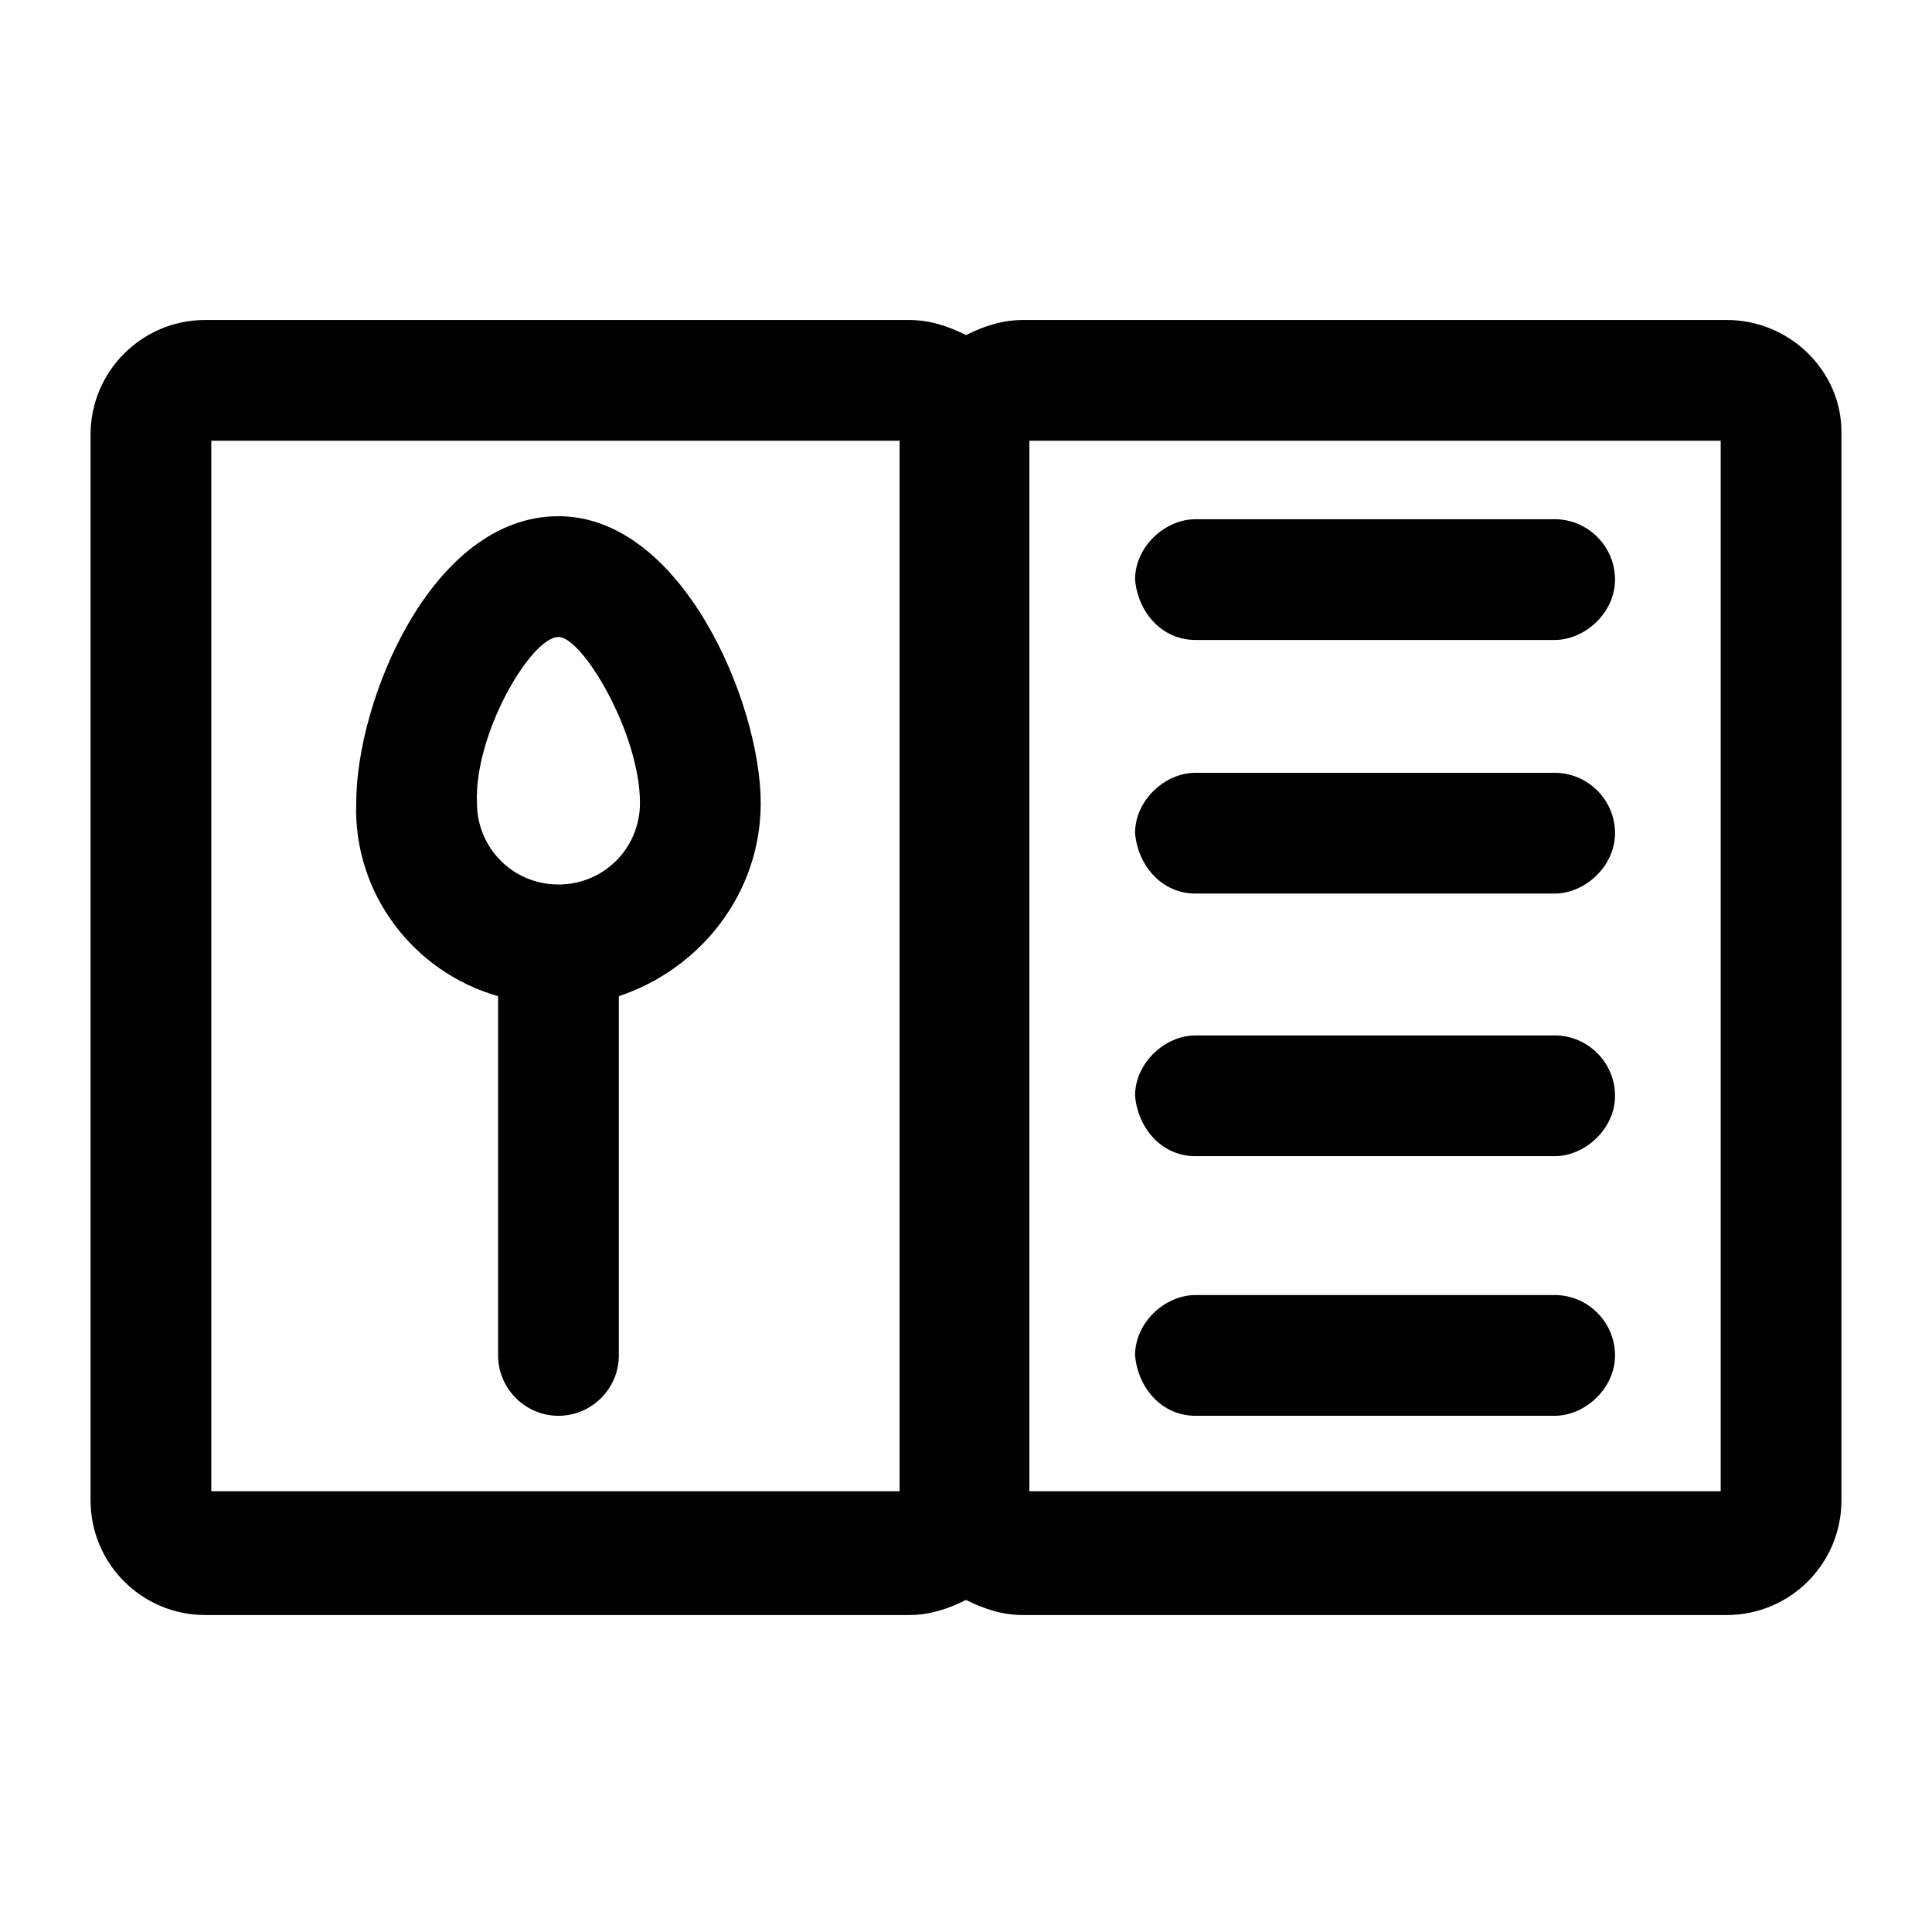
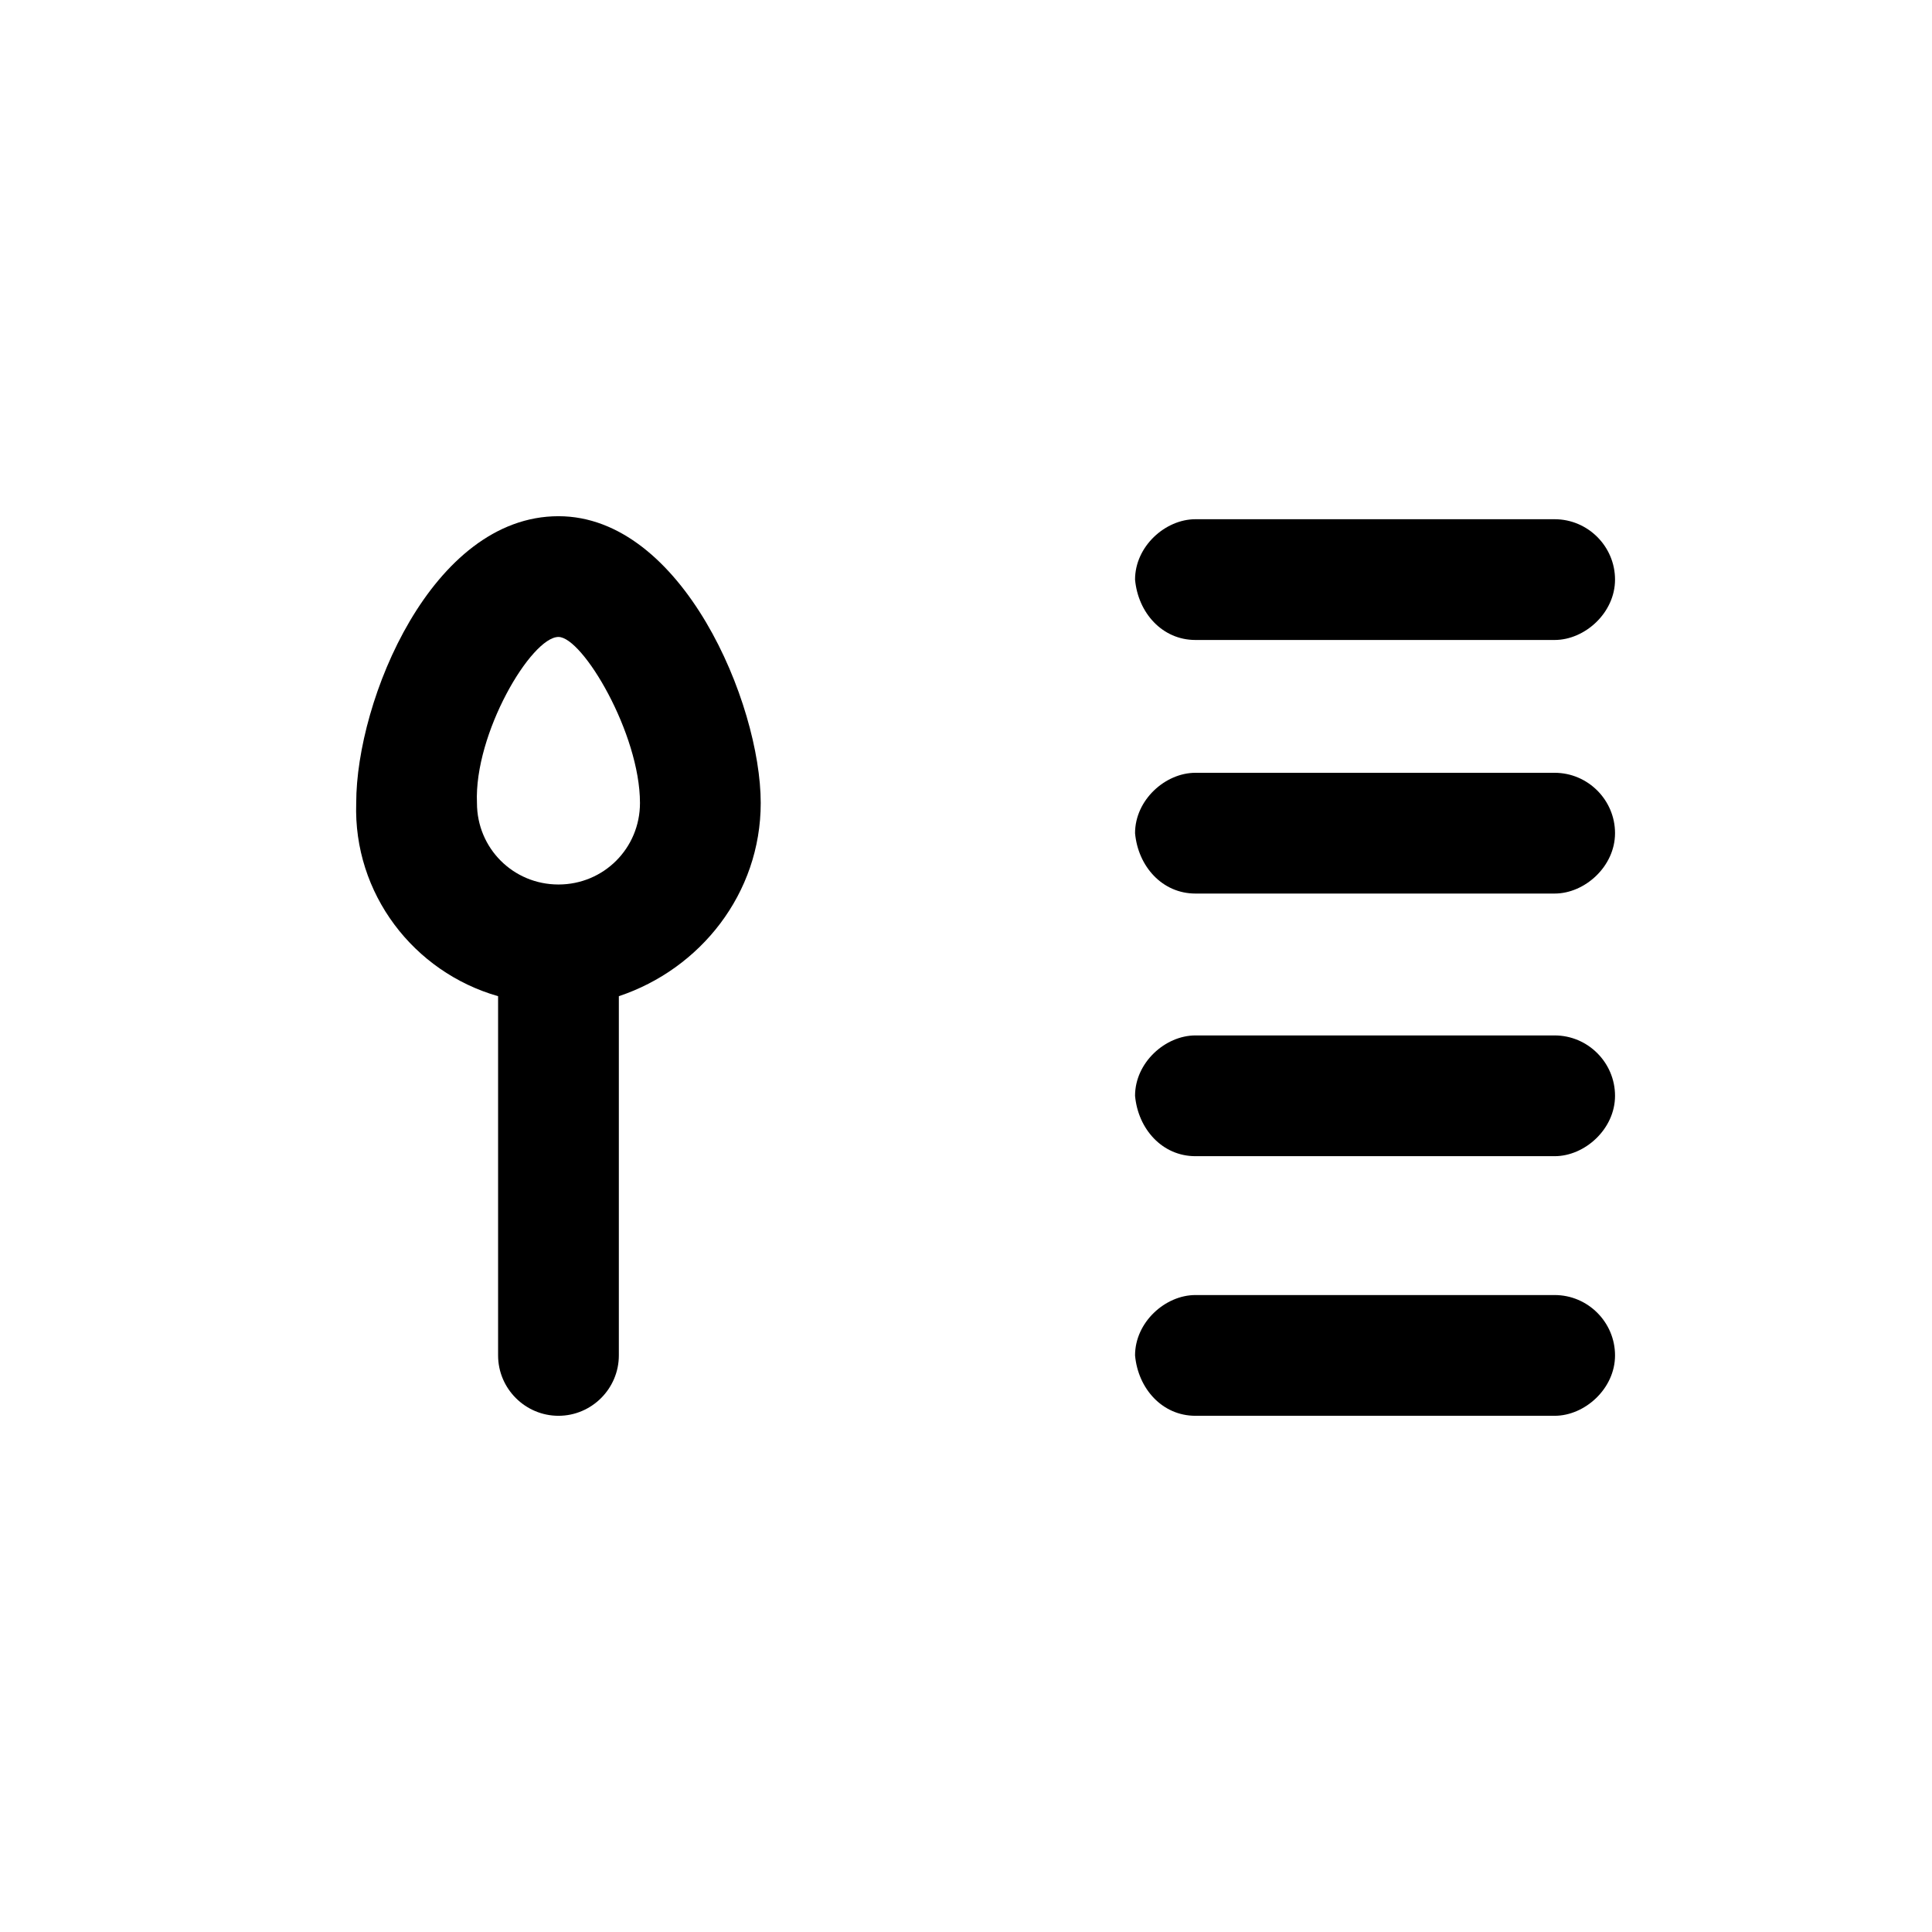
<svg xmlns="http://www.w3.org/2000/svg" fill="#000000" width="800px" height="800px" viewBox="0 0 64 64" id="Layer_1" version="1.1" xml:space="preserve">
  <g>
-     <path d="M57.2,10.6H33.9c-0.7,0-1.3,0.2-1.9,0.5c-0.6-0.3-1.2-0.5-1.9-0.5H6.8c-2.1,0-3.8,1.7-3.8,3.8v35.3c0,2.1,1.7,3.8,3.8,3.8   h23.3c0.7,0,1.3-0.2,1.9-0.5c0.6,0.3,1.2,0.5,1.9,0.5h23.3c2.1,0,3.8-1.7,3.8-3.8V14.3C61,12.3,59.3,10.6,57.2,10.6z M29.9,49.4H7   V14.6h22.8V49.4z M57,49.4H34.1V14.6H57V49.4z" />
    <path d="M16.5,33c0,3.4,0,6.8,0,10.2c0,0.6,0,1.1,0,1.7c0,1.1,0.9,2,2,2c1.1,0,2-0.9,2-2c0-4,0-7.9,0-11.9c2.7-0.9,4.7-3.4,4.7-6.4   c0-3.3-2.6-9.5-6.7-9.5c-4.2,0-6.7,6.1-6.7,9.5C11.7,29.6,13.7,32.2,16.5,33z M18.5,21.1c0.8,0,2.7,3.2,2.7,5.5   c0,1.5-1.2,2.7-2.7,2.7c0,0,0,0,0,0c0,0,0,0,0,0c-1.5,0-2.7-1.2-2.7-2.7C15.7,24.3,17.6,21.1,18.5,21.1z" />
    <path d="M39.6,21.2c3.5,0,6.9,0,10.4,0c0.5,0,1,0,1.5,0c1,0,2-0.9,2-2c0-1.1-0.9-2-2-2c-3.5,0-6.9,0-10.4,0c-0.5,0-1,0-1.5,0   c-1,0-2,0.9-2,2C37.7,20.3,38.5,21.2,39.6,21.2z" />
    <path d="M39.6,29.6c3.5,0,6.9,0,10.4,0c0.5,0,1,0,1.5,0c1,0,2-0.9,2-2c0-1.1-0.9-2-2-2c-3.5,0-6.9,0-10.4,0c-0.5,0-1,0-1.5,0   c-1,0-2,0.9-2,2C37.7,28.7,38.5,29.6,39.6,29.6z" />
    <path d="M39.6,38.3c3.5,0,6.9,0,10.4,0c0.5,0,1,0,1.5,0c1,0,2-0.9,2-2c0-1.1-0.9-2-2-2c-3.5,0-6.9,0-10.4,0c-0.5,0-1,0-1.5,0   c-1,0-2,0.9-2,2C37.7,37.4,38.5,38.3,39.6,38.3z" />
    <path d="M39.6,46.9c3.5,0,6.9,0,10.4,0c0.5,0,1,0,1.5,0c1,0,2-0.9,2-2c0-1.1-0.9-2-2-2c-3.5,0-6.9,0-10.4,0c-0.5,0-1,0-1.5,0   c-1,0-2,0.9-2,2C37.7,46,38.5,46.9,39.6,46.9z" />
  </g>
</svg>